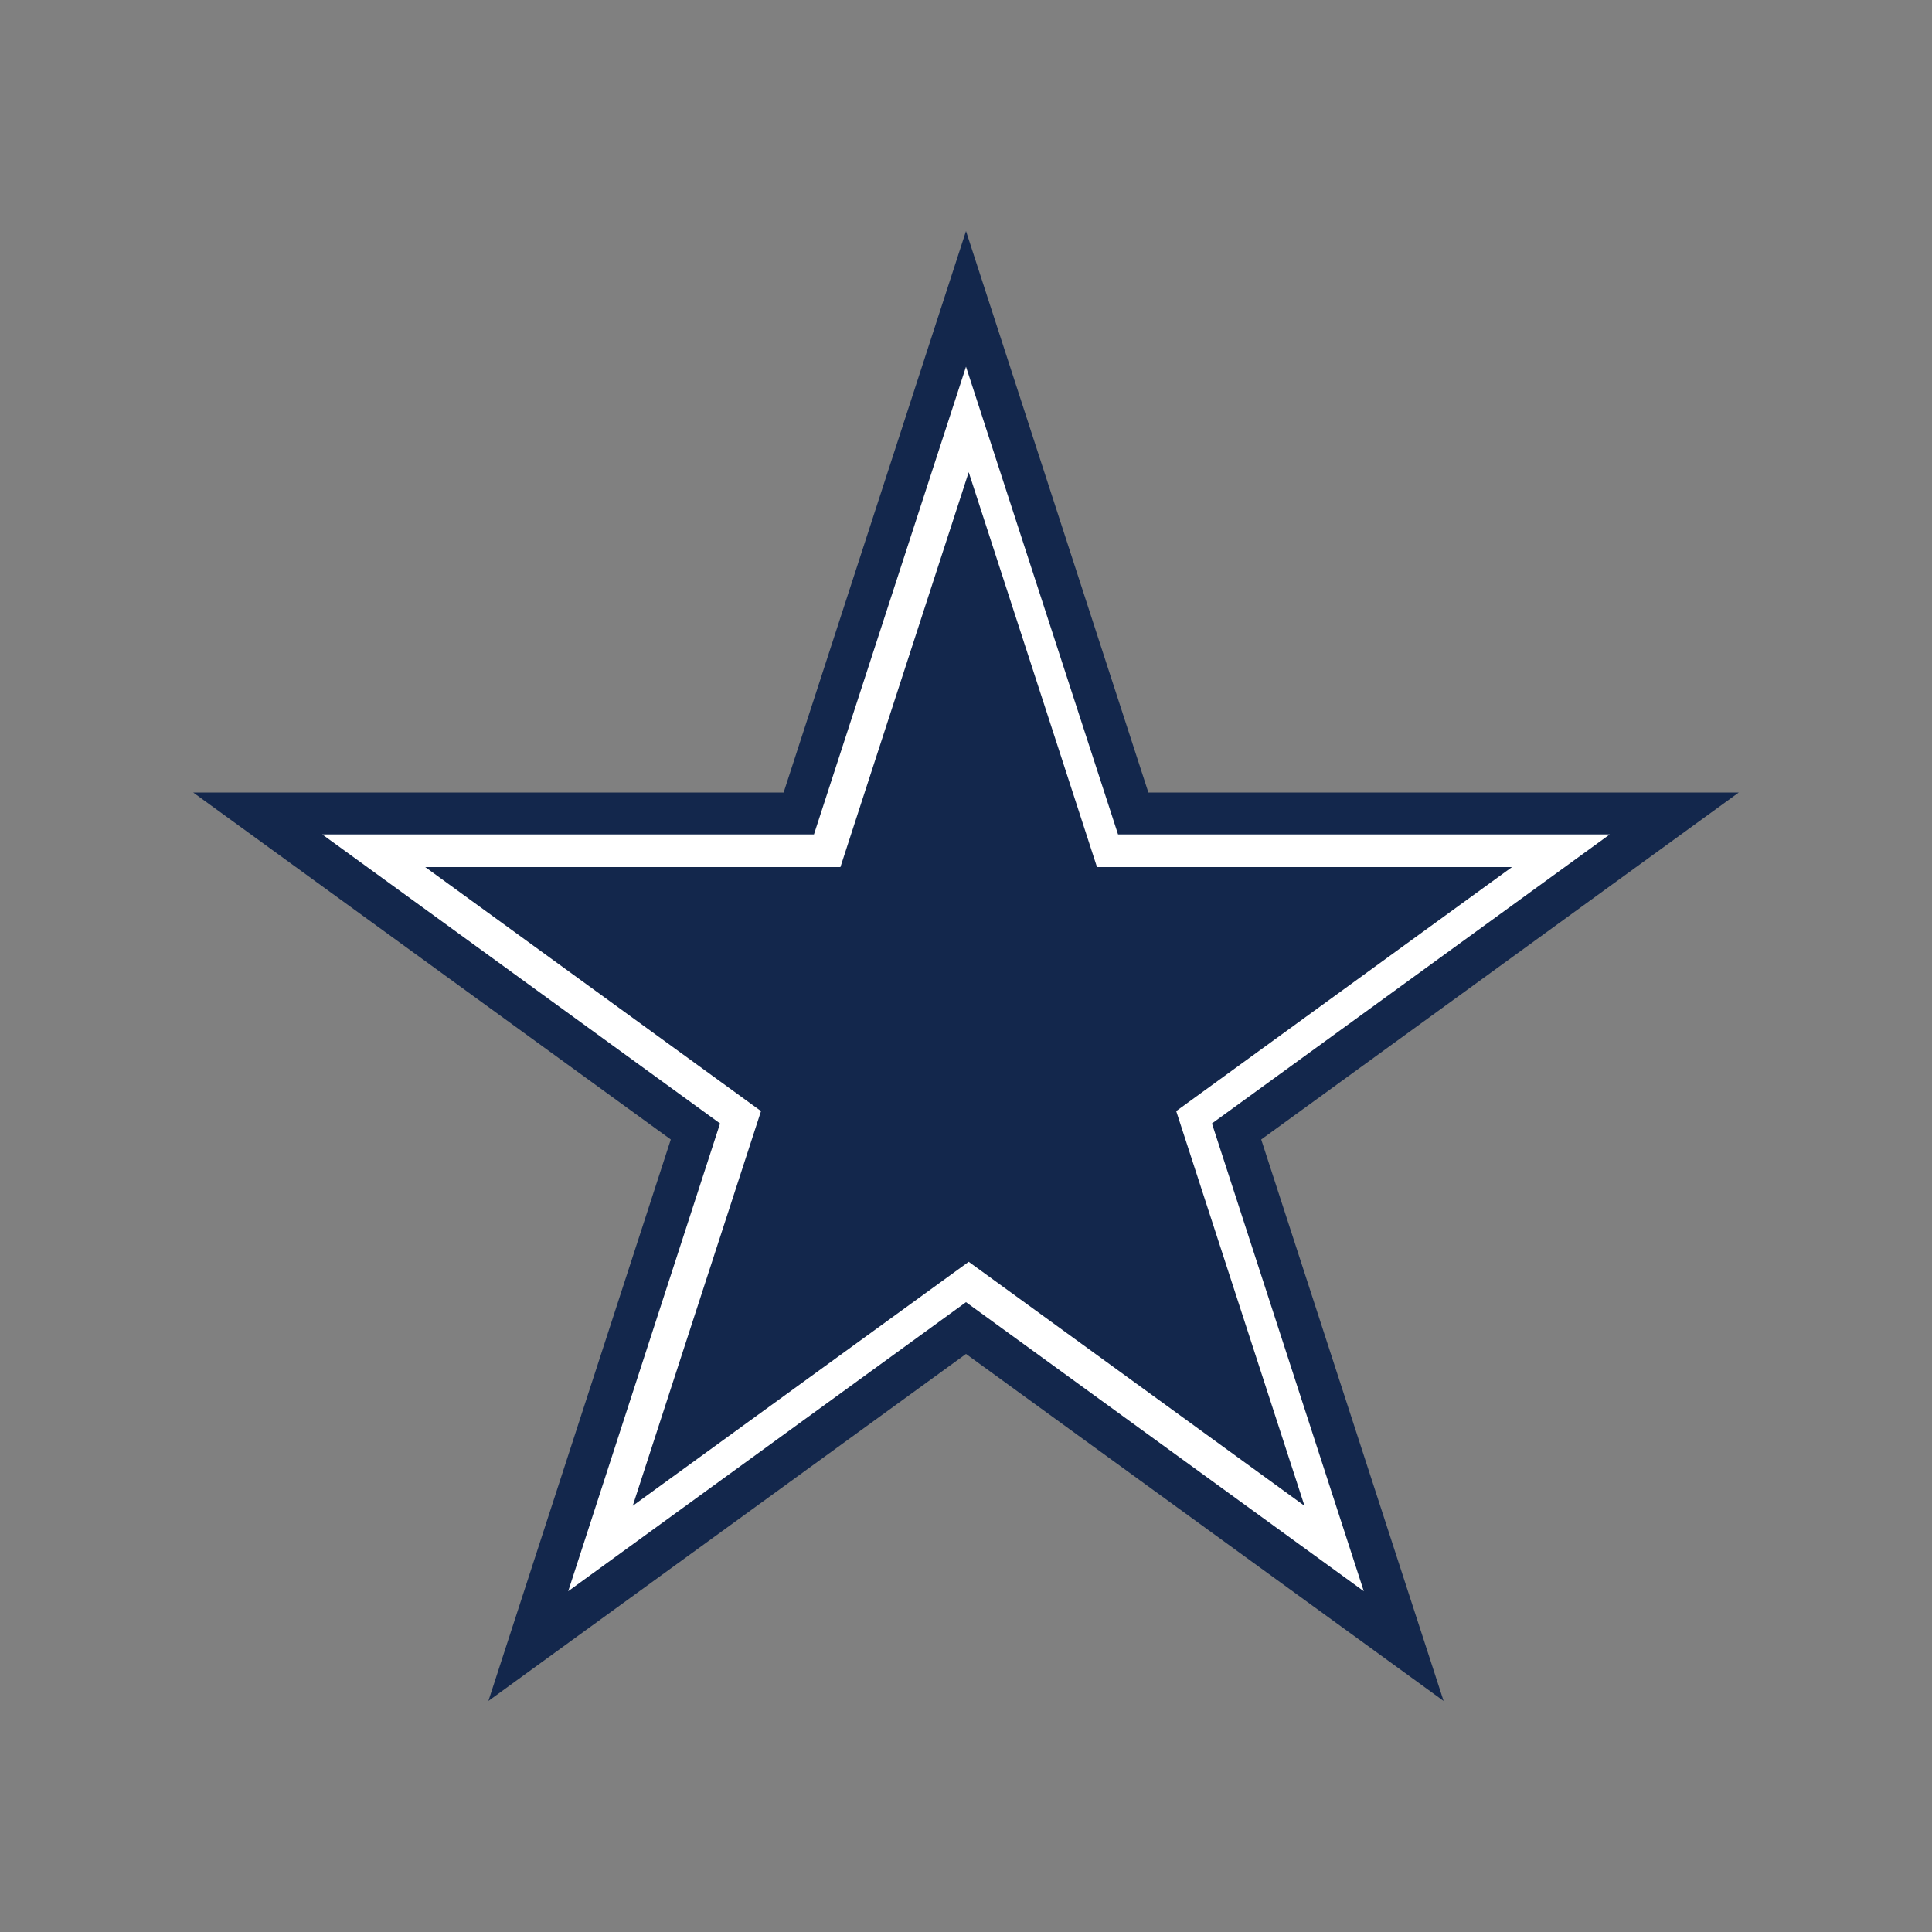
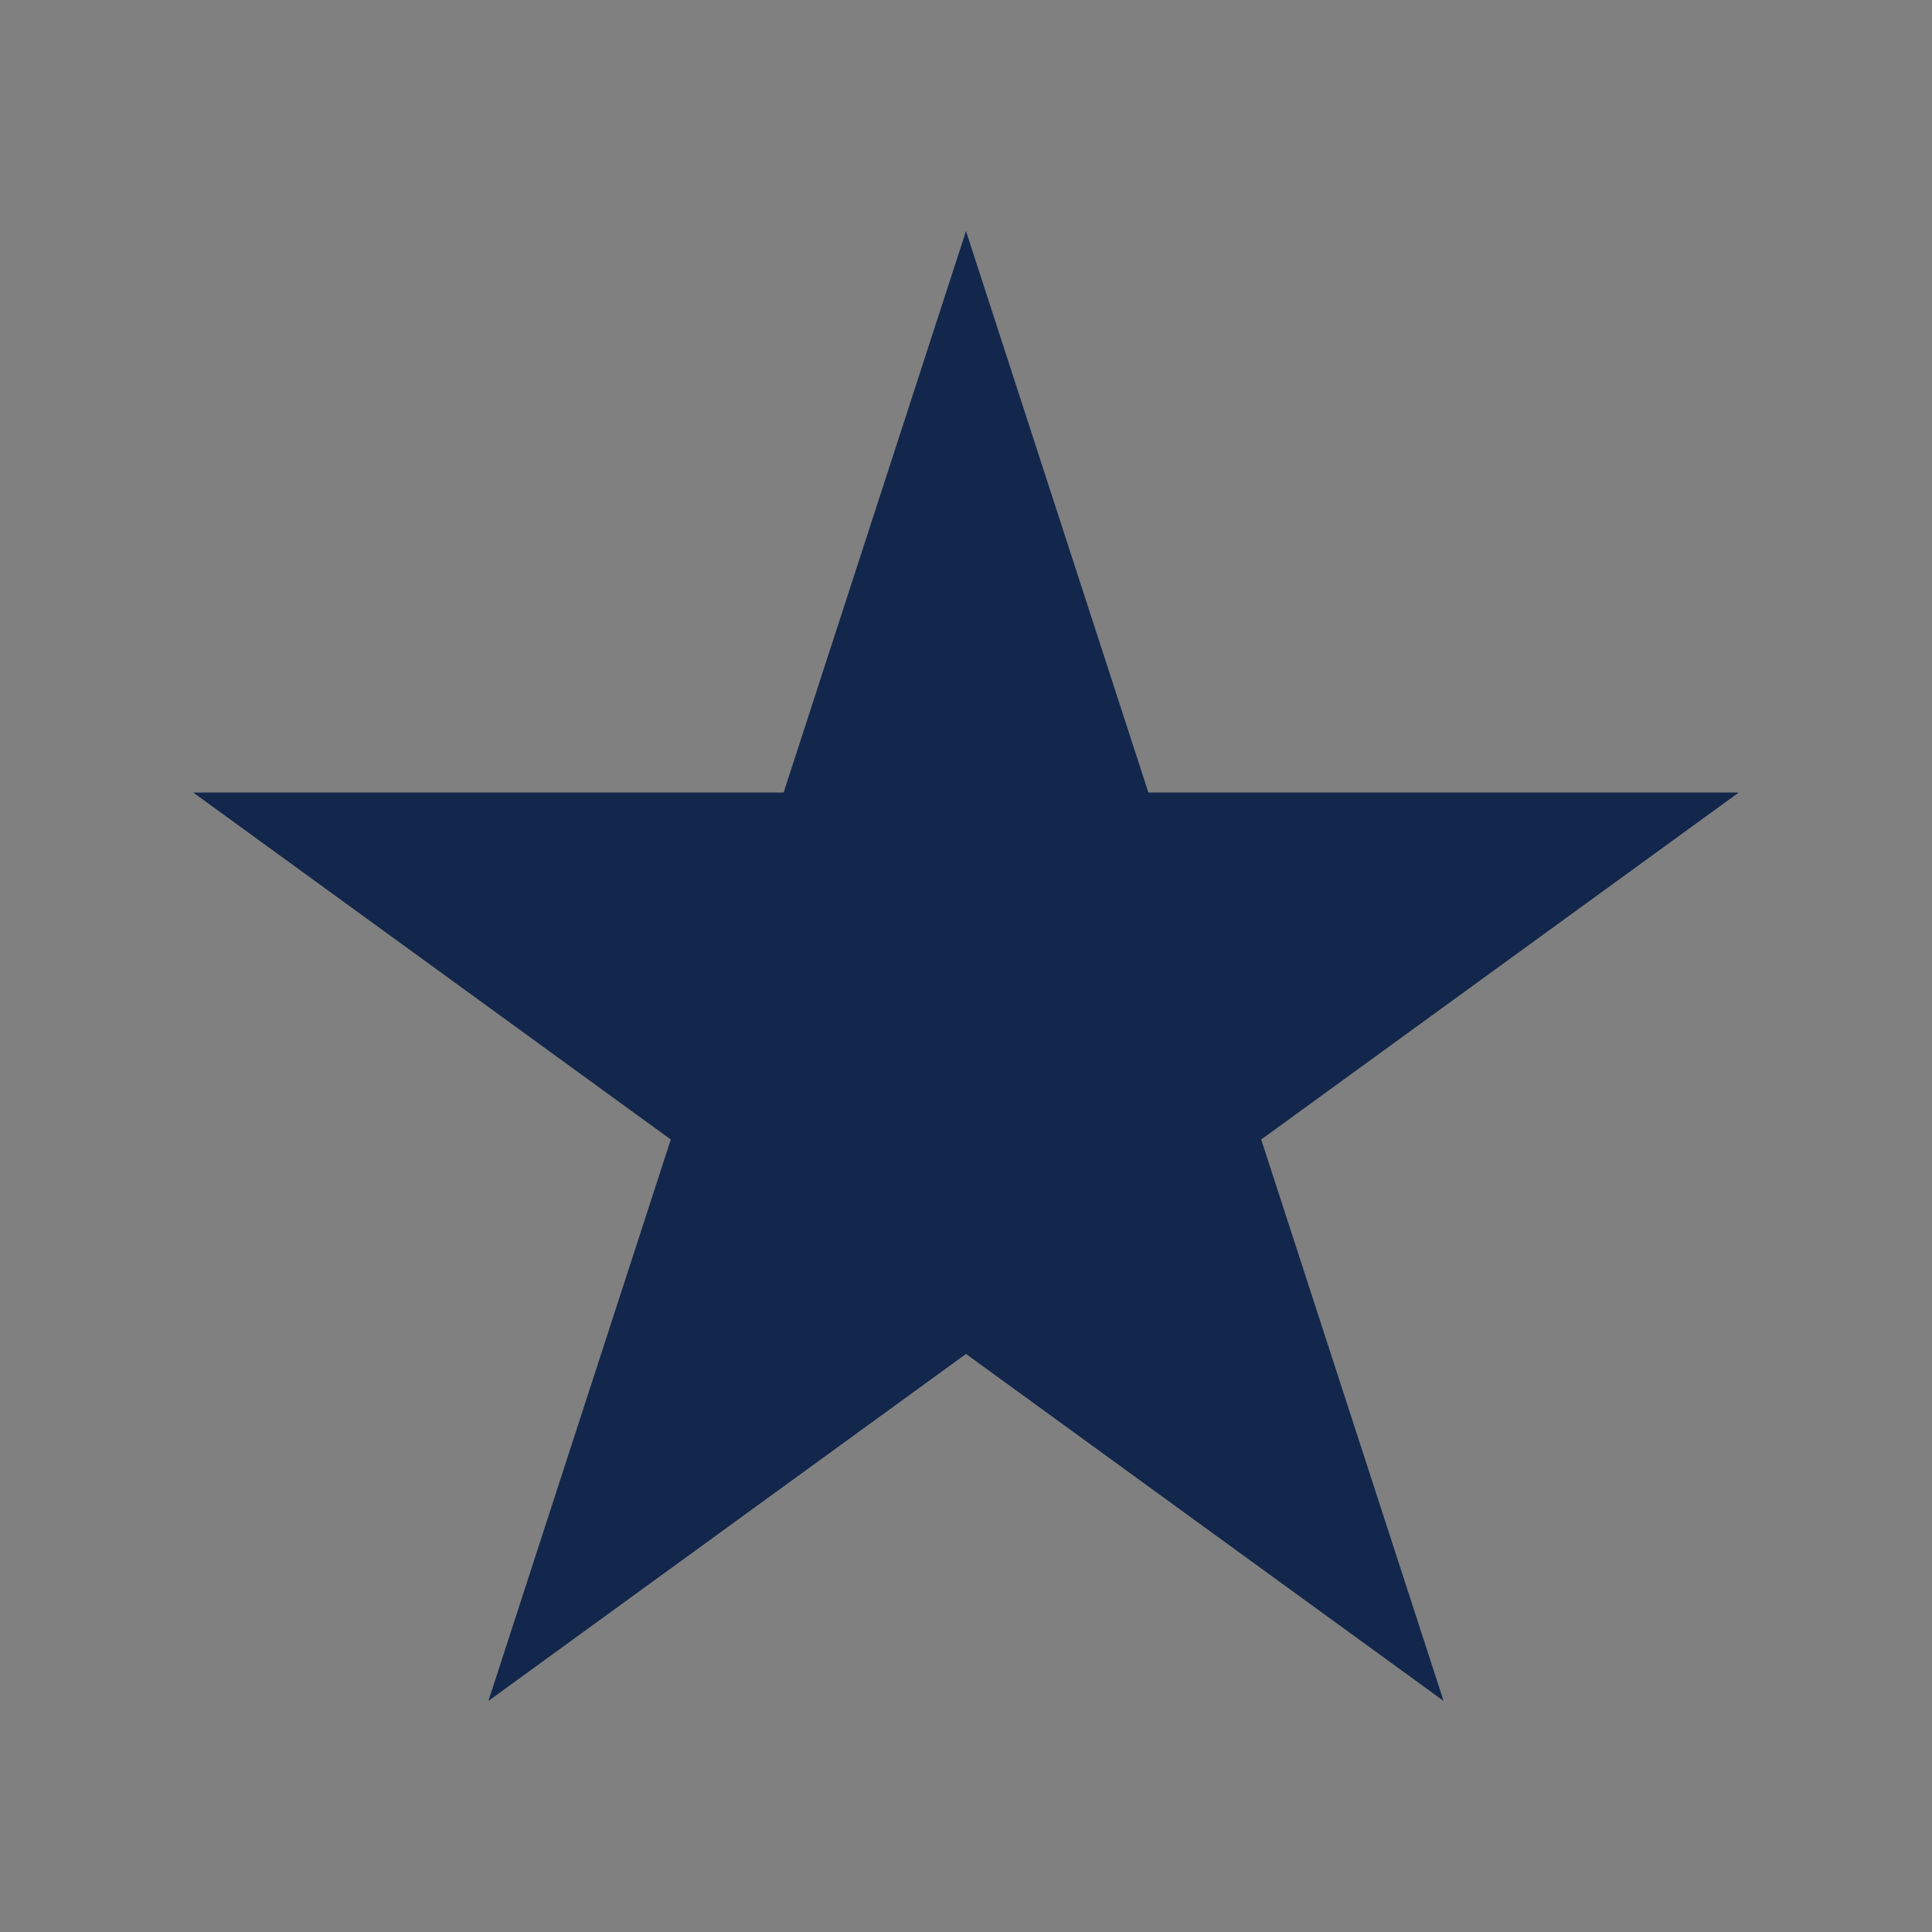
<svg xmlns="http://www.w3.org/2000/svg" id="Dallas_Cowboys" data-name="Dallas Cowboys" viewBox="0 0 100 100">
  <rect x="0" y="0" width="100" height="100" fill="#808080" stroke="none" />
  <defs>
    <style>.cls-1{fill:#13274c;}.cls-2{fill:#fff;}</style>
  </defs>
  <title>Dallas Cowboys</title>
  <polygon class="cls-1" points="65.28 58.98 90 41.02 59.44 41.02 50 11.96 40.56 41.02 10 41.02 34.72 58.98 25.28 88.04 50 70.08 74.72 88.04 65.28 58.98" />
-   <polygon class="cls-2" points="62.73 58.15 83.32 43.19 57.87 43.19 50 18.98 42.13 43.19 16.68 43.19 37.27 58.15 29.41 82.36 50 67.4 70.59 82.36 62.73 58.15" />
-   <polygon class="cls-1" points="60.88 57.51 78.26 44.88 56.78 44.88 50.14 24.44 43.5 44.88 22.01 44.88 39.39 57.51 32.75 77.94 50.14 65.31 67.52 77.94 60.88 57.51" />
</svg>